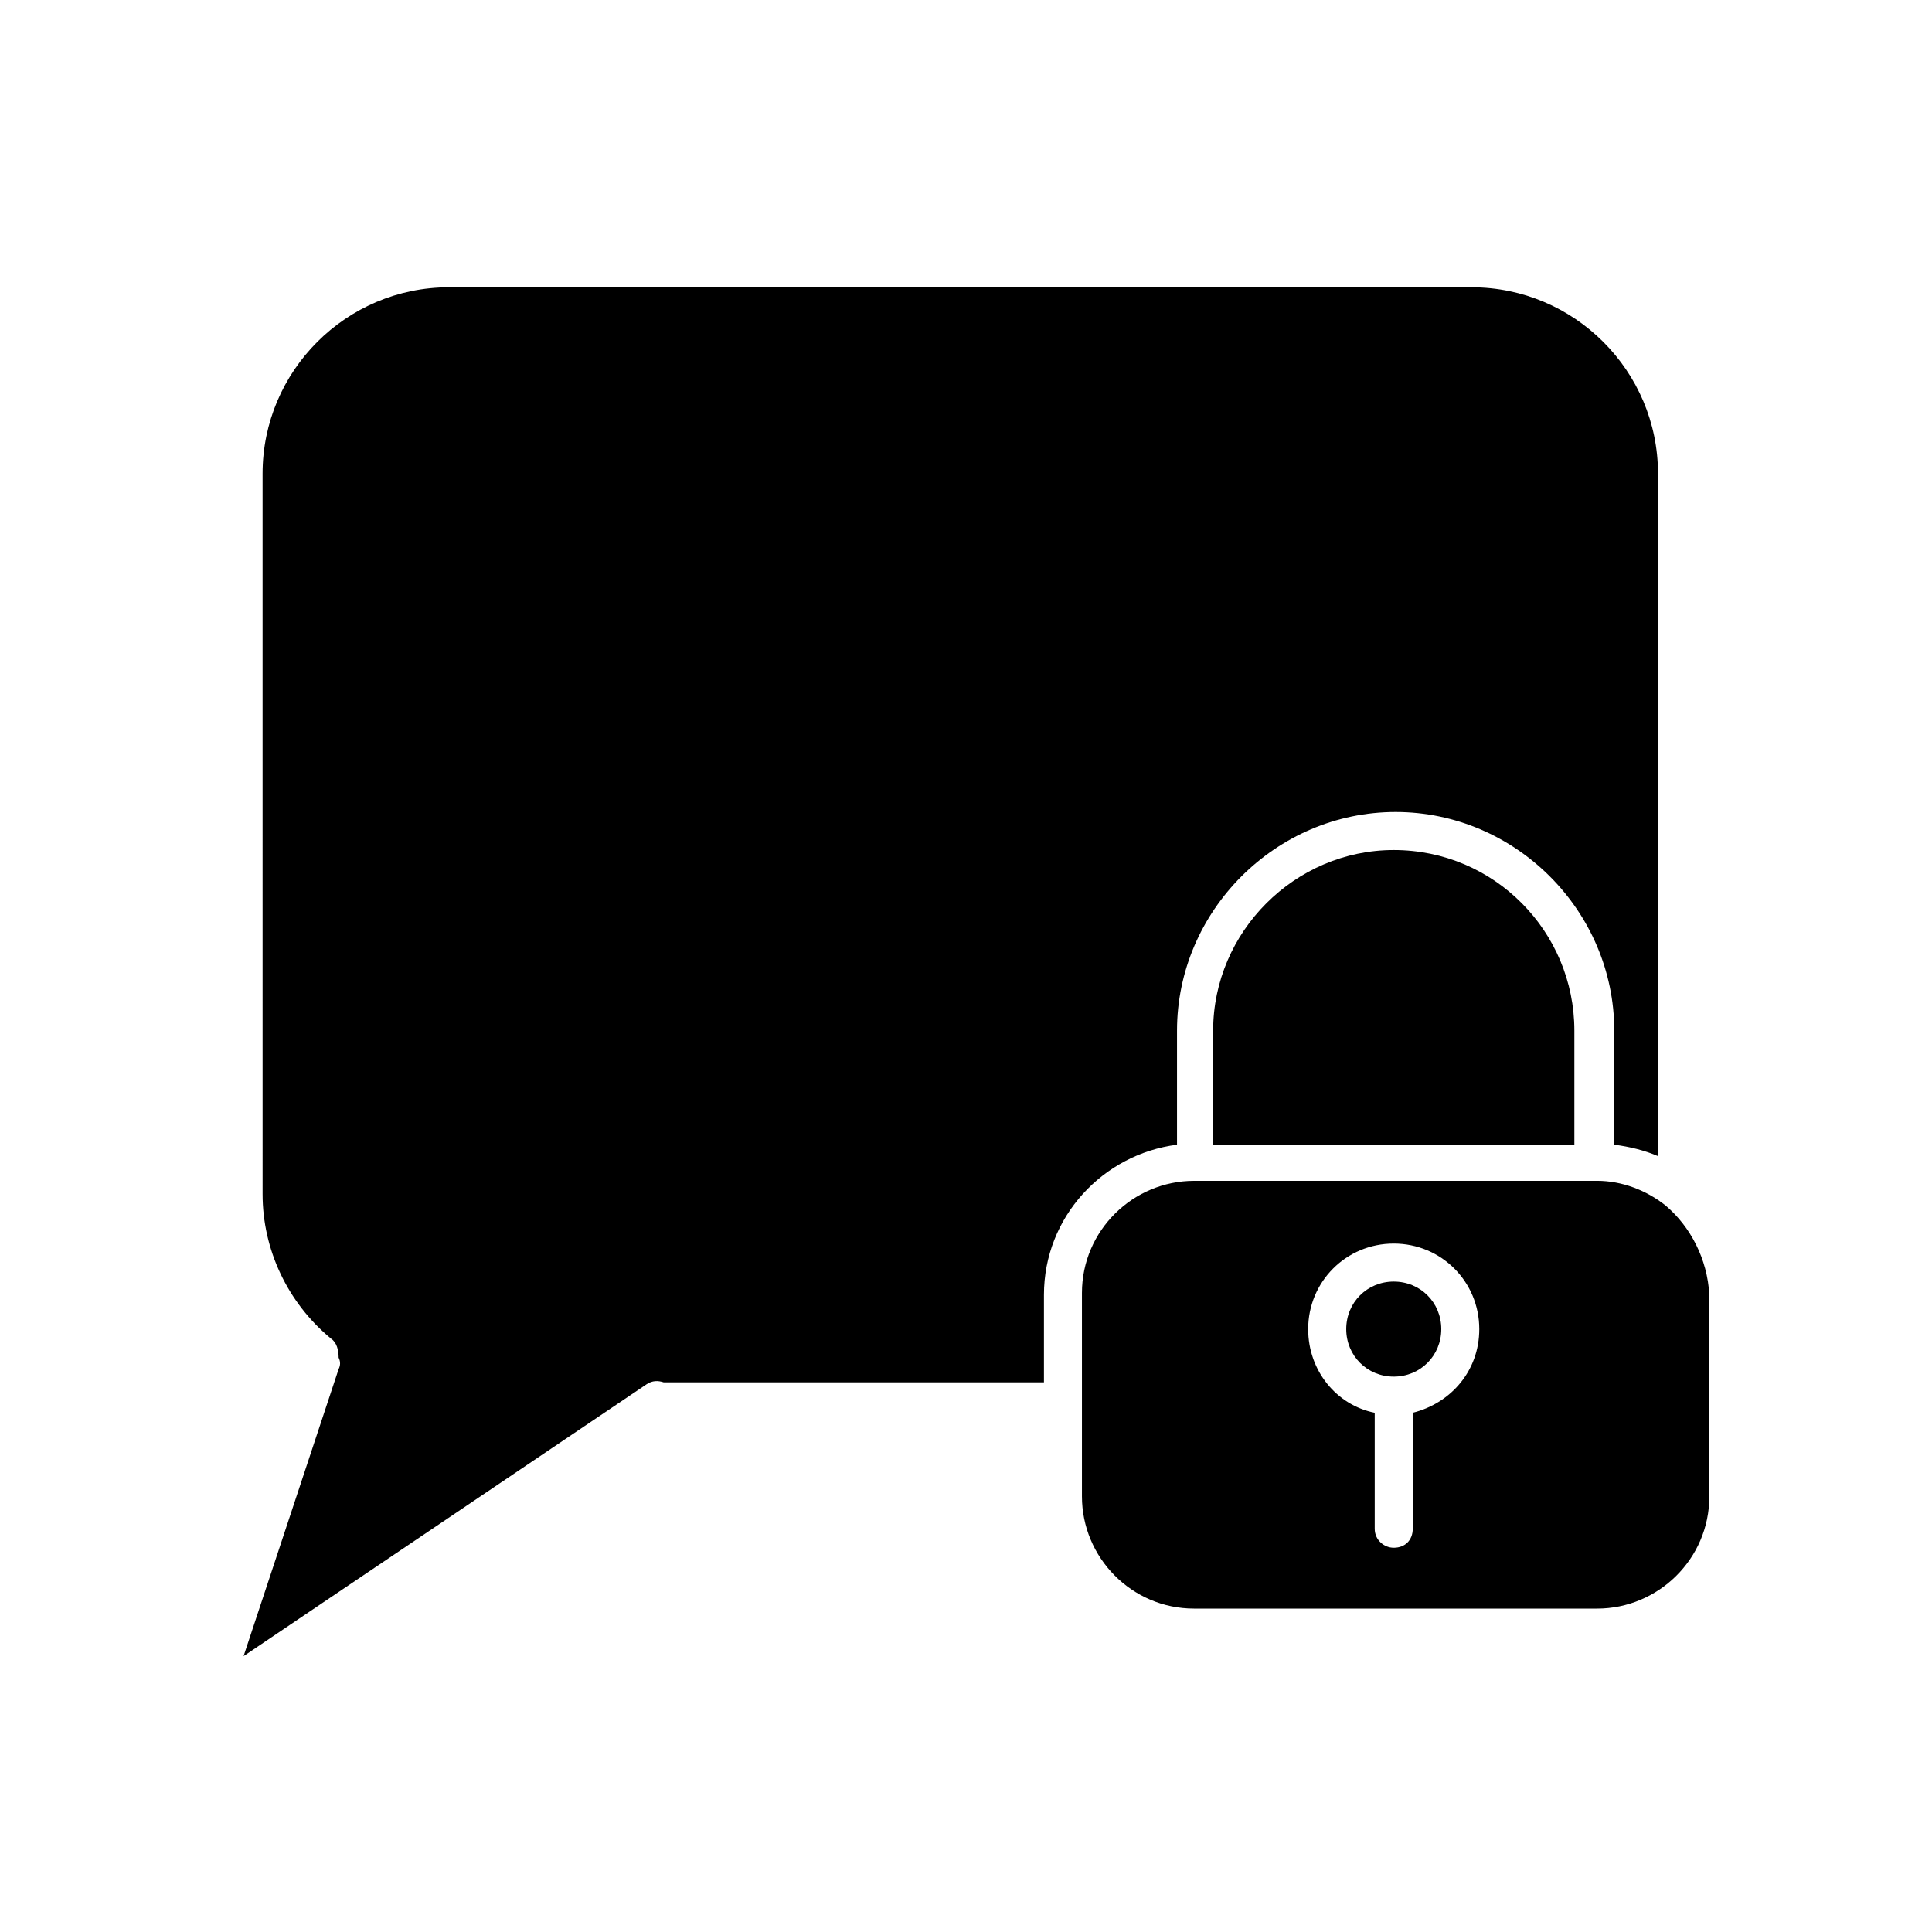
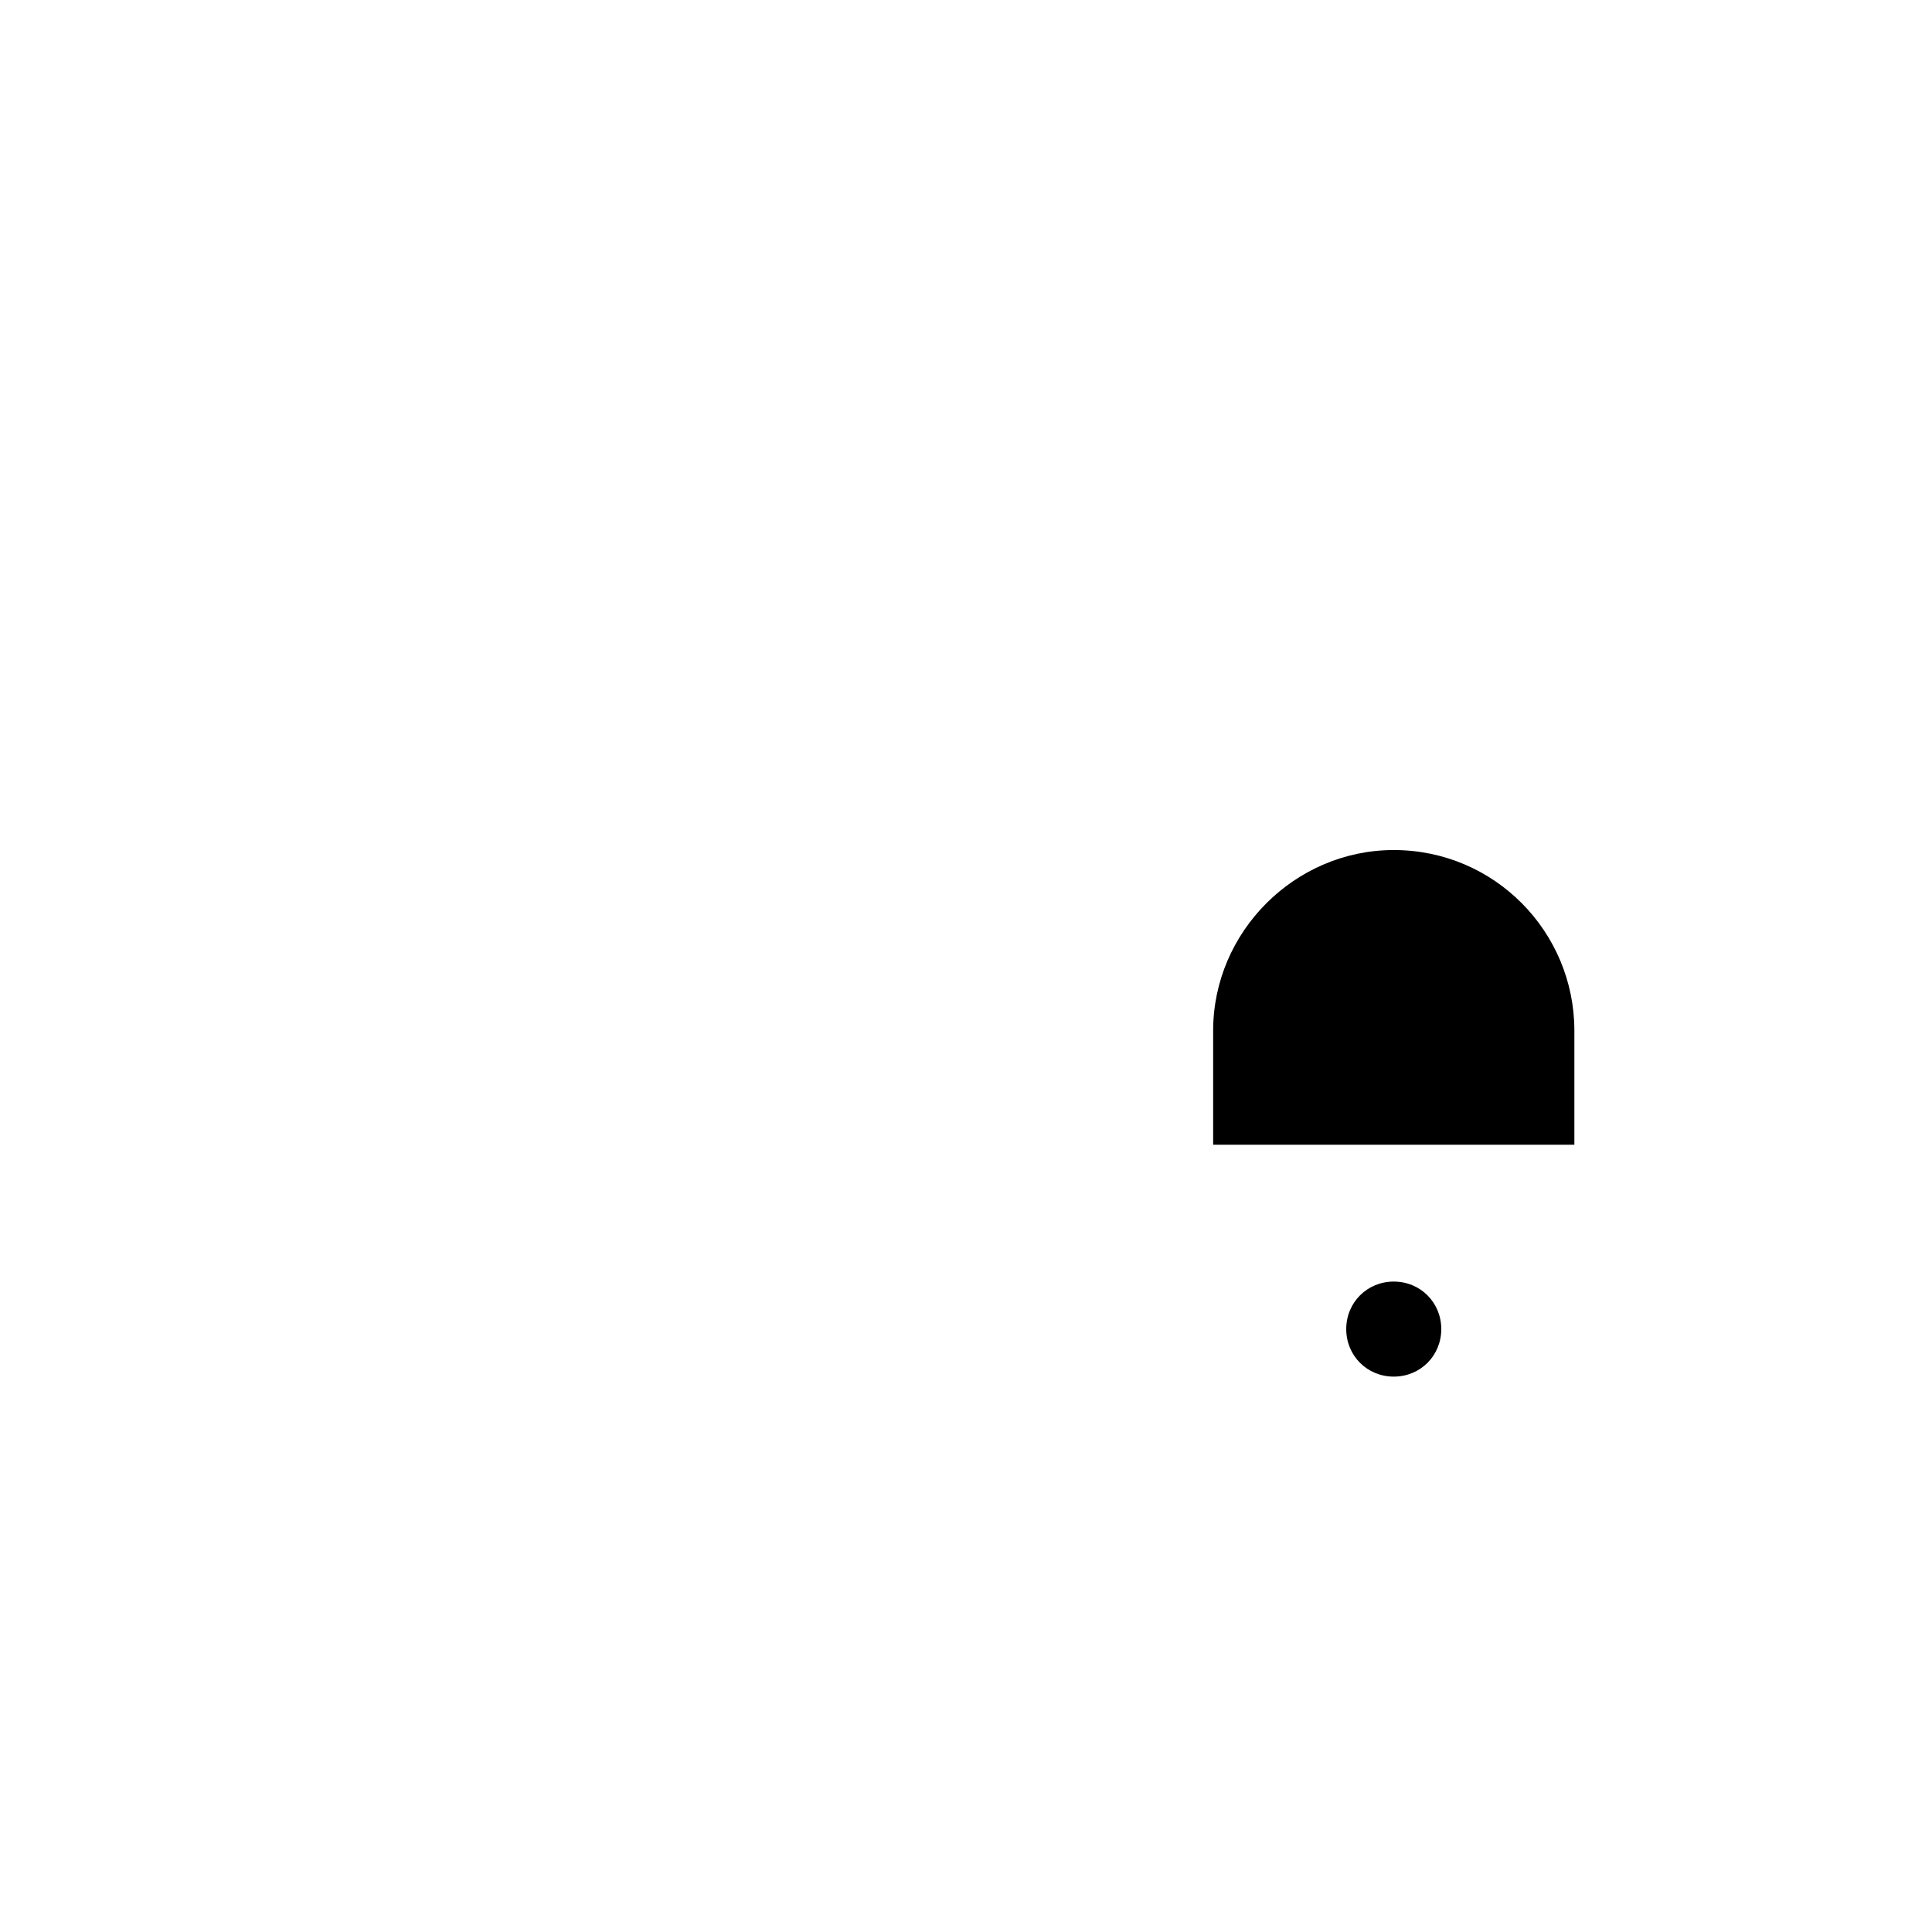
<svg xmlns="http://www.w3.org/2000/svg" fill="#000000" width="800px" height="800px" version="1.1" viewBox="144 144 512 512">
  <g>
    <path d="m513.36 369.27c-26.199 0-47.863 21.664-47.863 47.863v30.23l95.727-0.004v-30.23c0-26.195-21.16-47.859-47.863-47.859z" />
-     <path d="m585.4 463.48c-5.039-4.031-11.586-6.551-18.137-6.551l-106.81 0.004c-16.121 0-29.727 13.098-29.727 29.727v53.906c0 16.121 13.098 29.727 29.727 29.727h106.81c16.121 0 29.727-13.098 29.727-29.727l-0.004-53.406c-0.504-9.57-5.039-18.137-11.586-23.68zm-67.008 54.918v30.73c0 3.023-2.016 5.039-5.039 5.039-2.519 0-5.039-2.016-5.039-5.039v-30.73c-10.078-2.016-17.633-11.082-17.633-22.168 0-12.594 10.078-22.672 22.672-22.672s22.672 10.078 22.672 22.672c0 11.082-7.559 19.648-17.633 22.168z" />
-     <path d="m513.36 483.63c-7.055 0-12.594 5.543-12.594 12.594 0 7.055 5.543 12.594 12.594 12.594 7.055 0 12.594-5.543 12.594-12.594 0-7.055-5.539-12.594-12.594-12.594z" />
-     <path d="m455.92 447.36v-30.23c0-31.738 26.199-57.938 57.938-57.938s57.938 26.199 57.938 57.938v30.23c4.031 0.504 8.062 1.512 11.586 3.023l0.004-180.87c0-27.207-22.168-49.375-49.375-49.375h-271.05c-27.207 0-49.375 22.168-49.375 49.375l0.004 190.95c0 14.609 6.551 28.719 18.137 38.289 1.512 1.008 2.016 3.023 2.016 5.039 0.504 1.008 0.504 2.016 0 3.023l-25.191 76.074 106.81-72.047c1.512-1.008 3.023-1.008 4.535-0.504h1.512 99.25v-23.176c0-20.656 15.617-37.281 35.266-39.801z" />
+     <path d="m513.36 483.63c-7.055 0-12.594 5.543-12.594 12.594 0 7.055 5.543 12.594 12.594 12.594 7.055 0 12.594-5.543 12.594-12.594 0-7.055-5.539-12.594-12.594-12.594" />
  </g>
</svg>